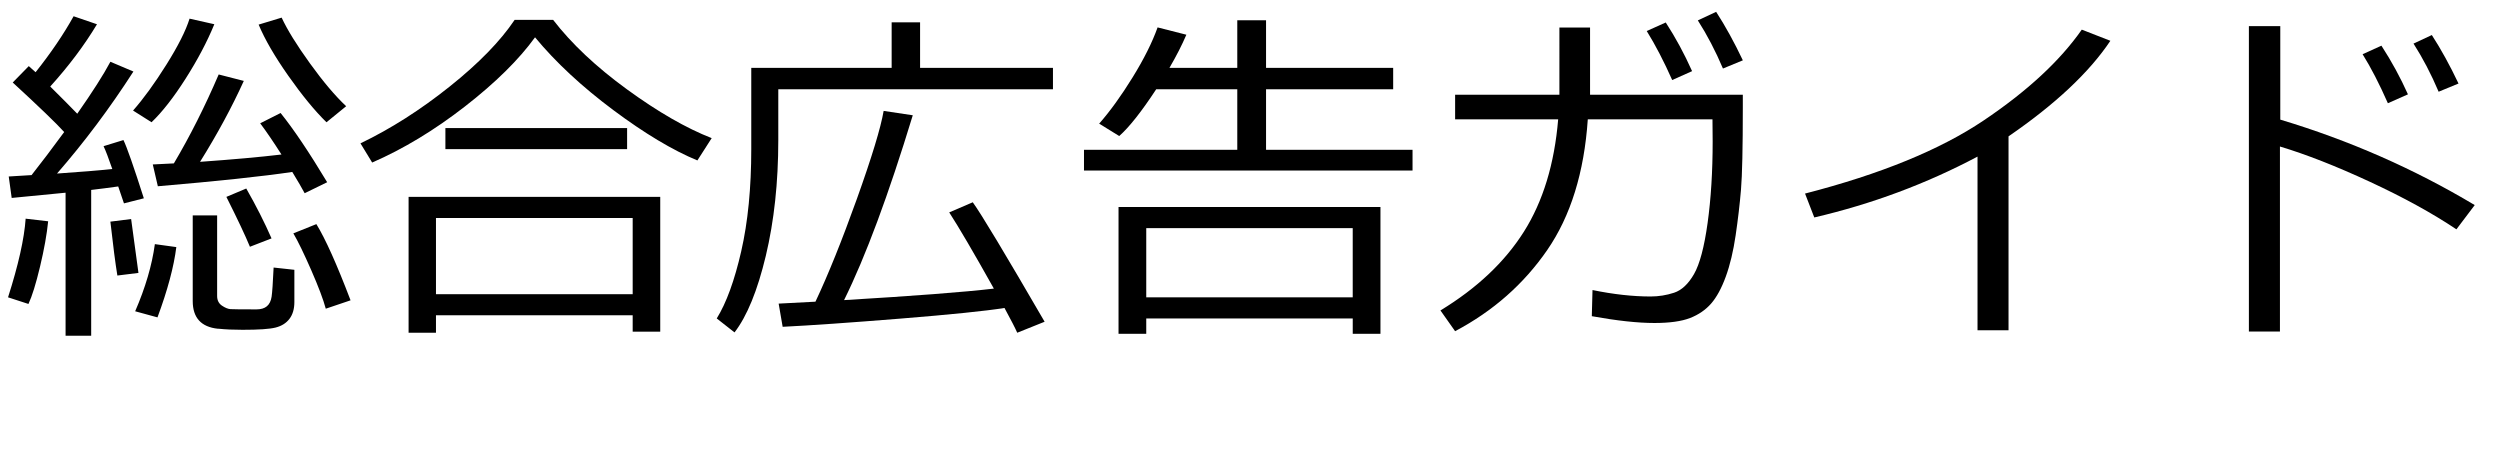
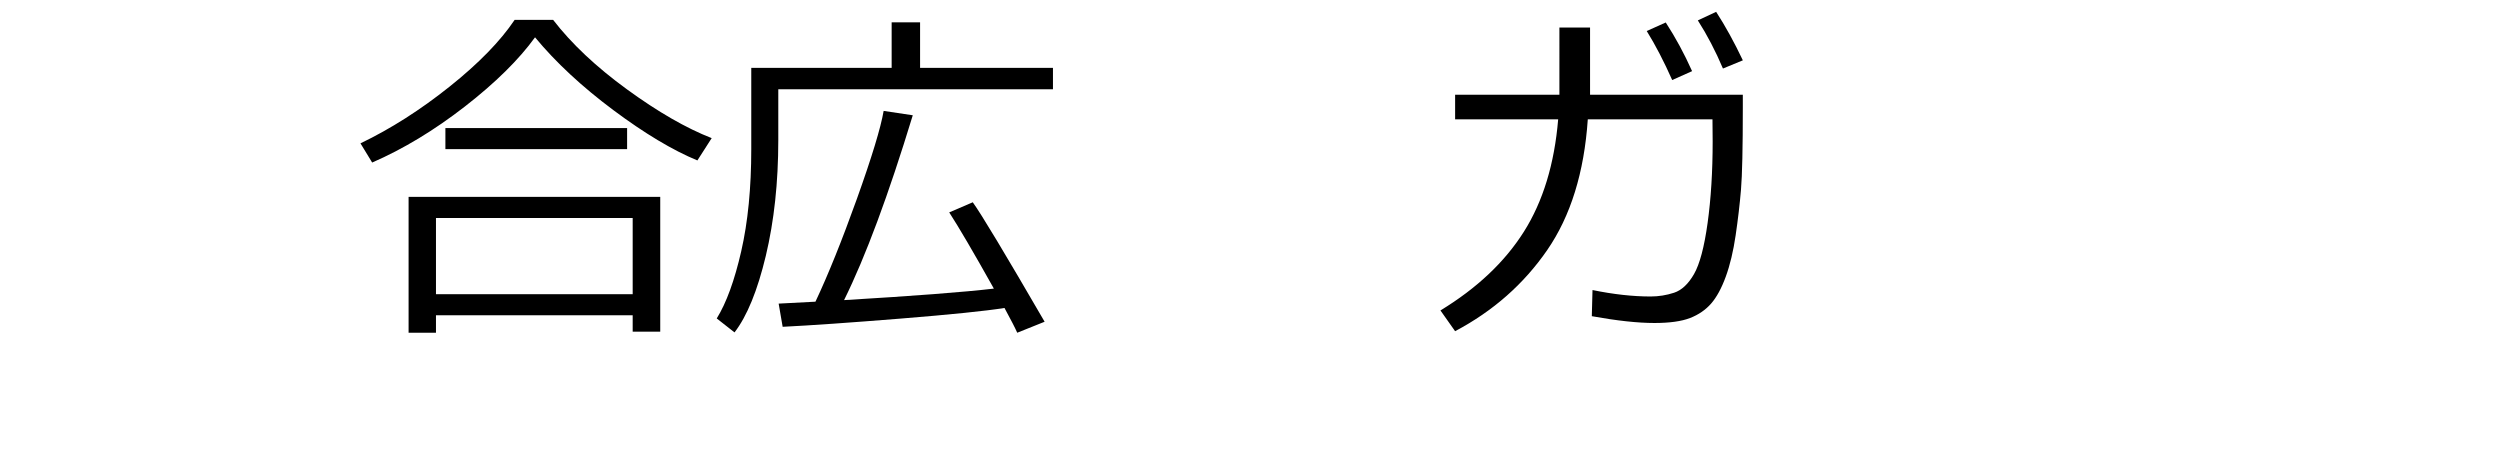
<svg xmlns="http://www.w3.org/2000/svg" id="b" viewBox="0 0 126 23.722">
  <g id="c">
    <g>
-       <path d="m1.433,15.319l-1.028-.334c.521-1.629.817-2.95.888-3.964l1.134.132c-.065.65-.2,1.411-.408,2.281s-.403,1.498-.585,1.885Zm1.872,1.6v-7.207l-2.716.264-.149-1.081,1.151-.07c.486-.615,1.034-1.339,1.644-2.171-.398-.44-1.263-1.272-2.593-2.496l.809-.826.343.308c.773-.973,1.412-1.913,1.916-2.821l1.178.404c-.633,1.055-1.418,2.101-2.356,3.138.586.58,1.04,1.037,1.362,1.371.768-1.096,1.324-1.969,1.67-2.619l1.16.492c-1.184,1.84-2.467,3.554-3.85,5.142,1.201-.082,2.13-.158,2.786-.229-.188-.545-.334-.929-.44-1.151l1.002-.308c.17.346.513,1.324,1.028,2.936l-1.002.255-.29-.853c-.457.065-.911.123-1.362.176v7.348h-1.292Zm2.61-3.032c-.1-.609-.217-1.515-.352-2.716l1.046-.132.369,2.716-1.063.132Zm1.723-7.726l-.932-.589c.527-.598,1.087-1.368,1.679-2.312s.981-1.717,1.169-2.32l1.248.281c-.363.885-.847,1.8-1.45,2.747s-1.175,1.677-1.714,2.193Zm.299,9.835l-1.125-.308c.516-1.19.847-2.317.993-3.384l1.081.149c-.123.99-.44,2.171-.949,3.542Zm.018-6.609l-.255-1.099c.17-.006.524-.023,1.063-.053.809-1.365,1.562-2.859,2.259-4.482l1.266.325c-.598,1.318-1.333,2.678-2.206,4.078,1.647-.117,3.015-.24,4.104-.369-.387-.609-.744-1.134-1.072-1.573l1.028-.519c.656.815,1.438,1.978,2.347,3.489l-1.134.554c-.141-.264-.349-.621-.624-1.072-1.494.223-3.753.463-6.776.721Zm1.758,1.468h1.23v4.061c0,.217.081.379.242.488s.305.167.431.176.564.013,1.313.013c.223,0,.398-.053.523-.158s.205-.267.237-.483.065-.706.101-1.468l1.046.114v1.626c0,.346-.082.627-.246.844s-.397.363-.698.44-.857.114-1.666.114c-.463,0-.861-.018-1.195-.053h-.044c-.85-.088-1.274-.554-1.274-1.397v-4.315Zm2.883,1.582c-.234-.568-.63-1.406-1.187-2.514l1.002-.422c.498.873.923,1.711,1.274,2.514l-1.09.422Zm3.858-6.275c-.592-.58-1.231-1.359-1.92-2.338s-1.188-1.84-1.499-2.584l1.16-.352c.281.609.756,1.377,1.424,2.303s1.277,1.647,1.828,2.162l-.993.809Zm-.035,9.396c-.123-.457-.367-1.105-.733-1.942s-.667-1.456-.901-1.855l1.16-.466c.457.744,1.031,2.024,1.723,3.841l-1.248.422Z" />
      <path d="m35.148,8.086c-1.248-.516-2.661-1.362-4.24-2.54s-2.894-2.399-3.942-3.665c-.815,1.125-1.992,2.287-3.533,3.485s-3.1,2.14-4.676,2.826l-.589-.967c1.523-.732,3.019-1.685,4.487-2.856s2.562-2.294,3.282-3.366h1.942c.926,1.201,2.167,2.369,3.723,3.502s2.978,1.953,4.267,2.457l-.721,1.125Zm-3.261,7.805h-9.914v.879h-1.38v-6.847h12.683v6.794h-1.389v-.826Zm-9.914-1.063h9.914v-3.841h-9.914v3.841Zm9.633-7.312h-9.158v-1.063h9.158v1.063Z" />
      <path d="m39.226,4.5v2.558c0,2.133-.21,4.077-.628,5.832-.42,1.755-.945,3.042-1.578,3.863l-.896-.703c.486-.785.897-1.915,1.234-3.388s.506-3.189.506-5.146V3.419h7.075V1.125h1.433v2.294h6.697v1.081h-13.843Zm.22,11.971l-.202-1.169c.182-.006.8-.038,1.855-.097.639-1.353,1.334-3.081,2.088-5.181.752-2.101,1.202-3.579,1.349-4.434l1.468.22c-1.225,4.019-2.379,7.125-3.463,9.316,3.527-.211,6.044-.404,7.55-.58-1.014-1.81-1.764-3.091-2.25-3.841l1.187-.51c.428.592,1.635,2.599,3.621,6.021l-1.38.554c-.1-.229-.314-.644-.642-1.248-.955.152-2.704.331-5.247.536s-4.521.343-5.933.413Z" />
-       <path d="m58.272,4.5c-.738,1.125-1.359,1.91-1.863,2.356l-1.011-.624c.551-.627,1.112-1.403,1.683-2.329.572-.926.992-1.767,1.262-2.522l1.45.369c-.217.51-.501,1.066-.853,1.67h3.419V1.02h1.45v2.399h6.407v1.081h-6.407v3.05h7.383v1.046h-16.559v-1.046h7.726v-3.05h-4.087Zm9.905,11.549h-10.406v.773h-1.397v-6.39h13.201v6.39h-1.397v-.773Zm-10.406-1.063h10.406v-3.489h-10.406v3.489Z" />
      <path d="m80.139,1.389v3.384h7.699v.642c0,2.033-.031,3.415-.092,4.144-.062.73-.151,1.496-.269,2.298s-.283,1.497-.497,2.083-.46,1.039-.738,1.358-.633.562-1.062.73c-.432.167-1.03.251-1.798.251-.838,0-1.89-.114-3.155-.343l.035-1.318c1.055.217,2.03.325,2.927.325.404,0,.798-.063,1.183-.189.383-.126.719-.44,1.006-.94s.516-1.359.685-2.575.255-2.585.255-4.109l-.009-1.116h-6.284c-.182,2.678-.863,4.873-2.044,6.587s-2.728,3.078-4.644,4.091l-.738-1.046c1.84-1.119,3.241-2.442,4.205-3.968s1.54-3.415,1.728-5.665h-5.194v-1.239h5.256V1.389h1.547Zm5.142,2.197l-1.002.448c-.416-.938-.844-1.761-1.283-2.47l.958-.431c.498.768.94,1.585,1.327,2.452Zm2.558-.545l-1.002.413c-.375-.885-.797-1.693-1.266-2.426l.923-.431c.463.715.911,1.529,1.345,2.443Z" />
-       <path d="m101.232,16.646h-1.565V7.893c-2.572,1.365-5.314,2.388-8.227,3.067l-.466-1.204c3.803-.979,6.803-2.206,9-3.683s3.847-3.003,4.948-4.579l1.441.562c-1.066,1.594-2.777,3.199-5.133,4.816v9.773Z" />
-       <path d="m124.726,10.336l-.923,1.222c-1.219-.815-2.675-1.614-4.368-2.399s-3.202-1.377-4.526-1.775v9.325h-1.565V1.318h1.582v4.711c3.475,1.043,6.741,2.478,9.8,4.307Zm-3.366-5.581l-1.011.448c-.428-.973-.853-1.796-1.274-2.47l.949-.431c.516.797.961,1.614,1.336,2.452Zm2.549-.545l-1.002.413c-.375-.885-.797-1.693-1.266-2.426l.923-.431c.463.715.911,1.529,1.345,2.443Z" />
    </g>
  </g>
</svg>